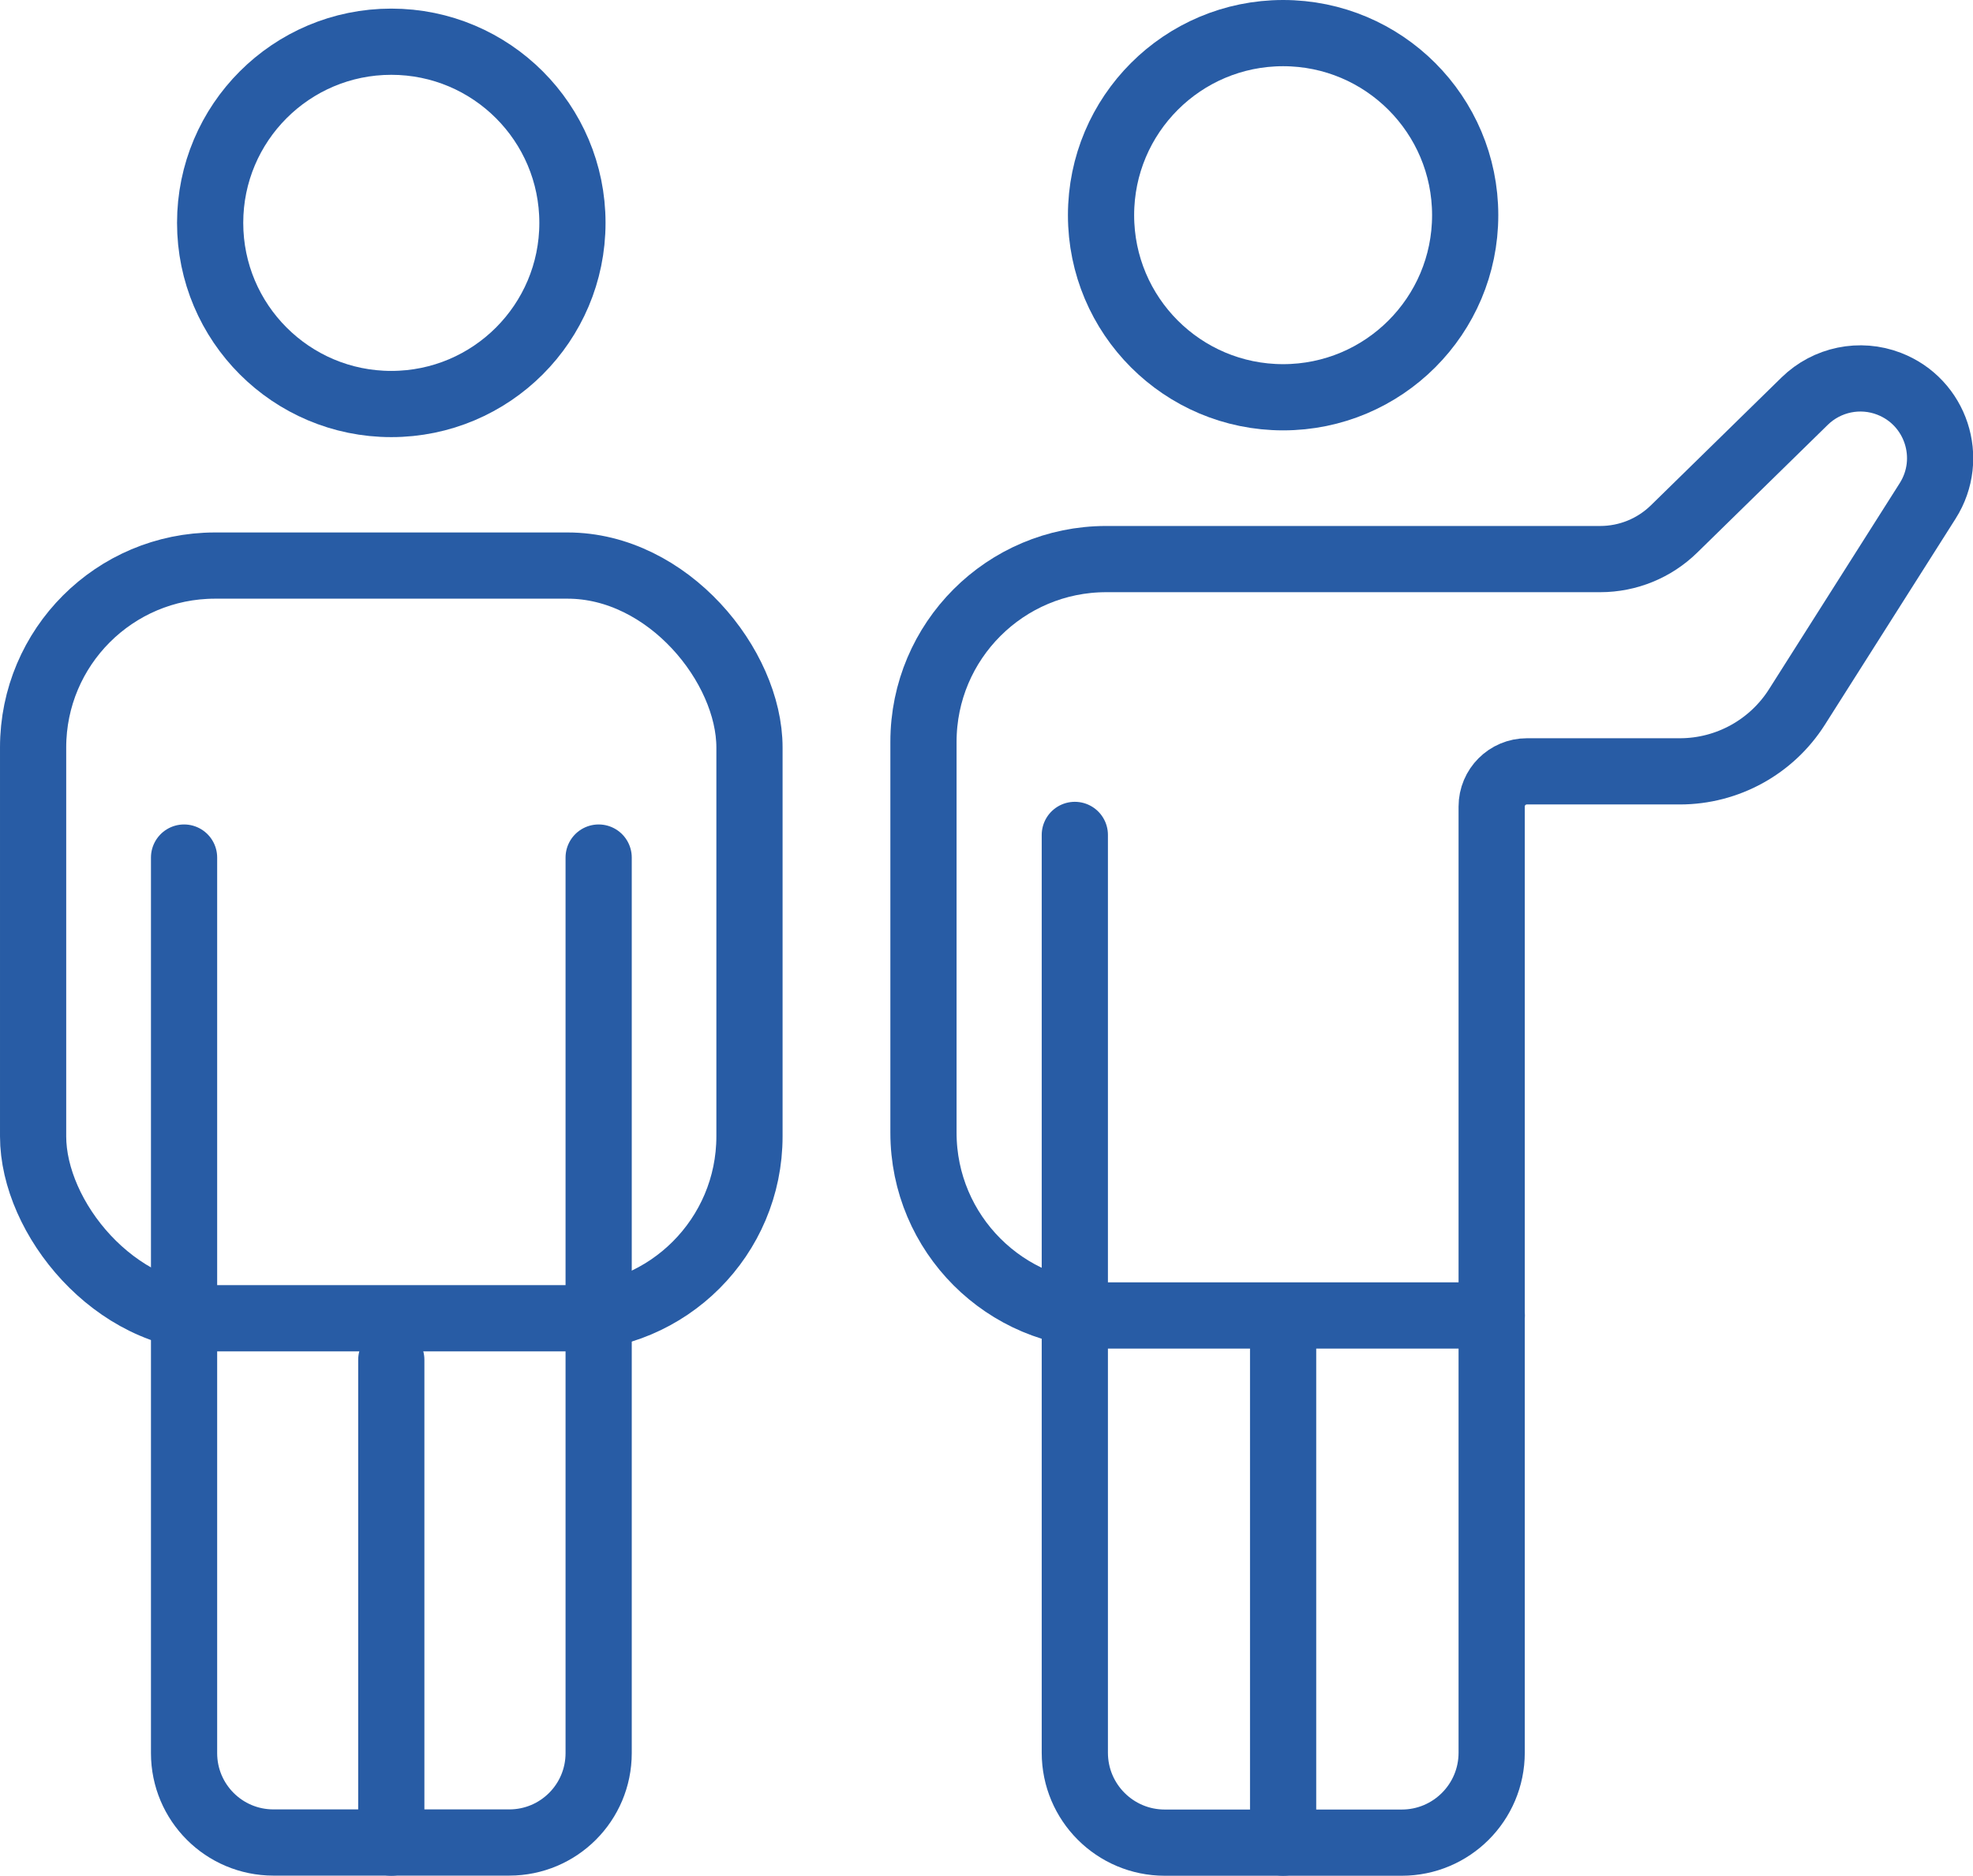
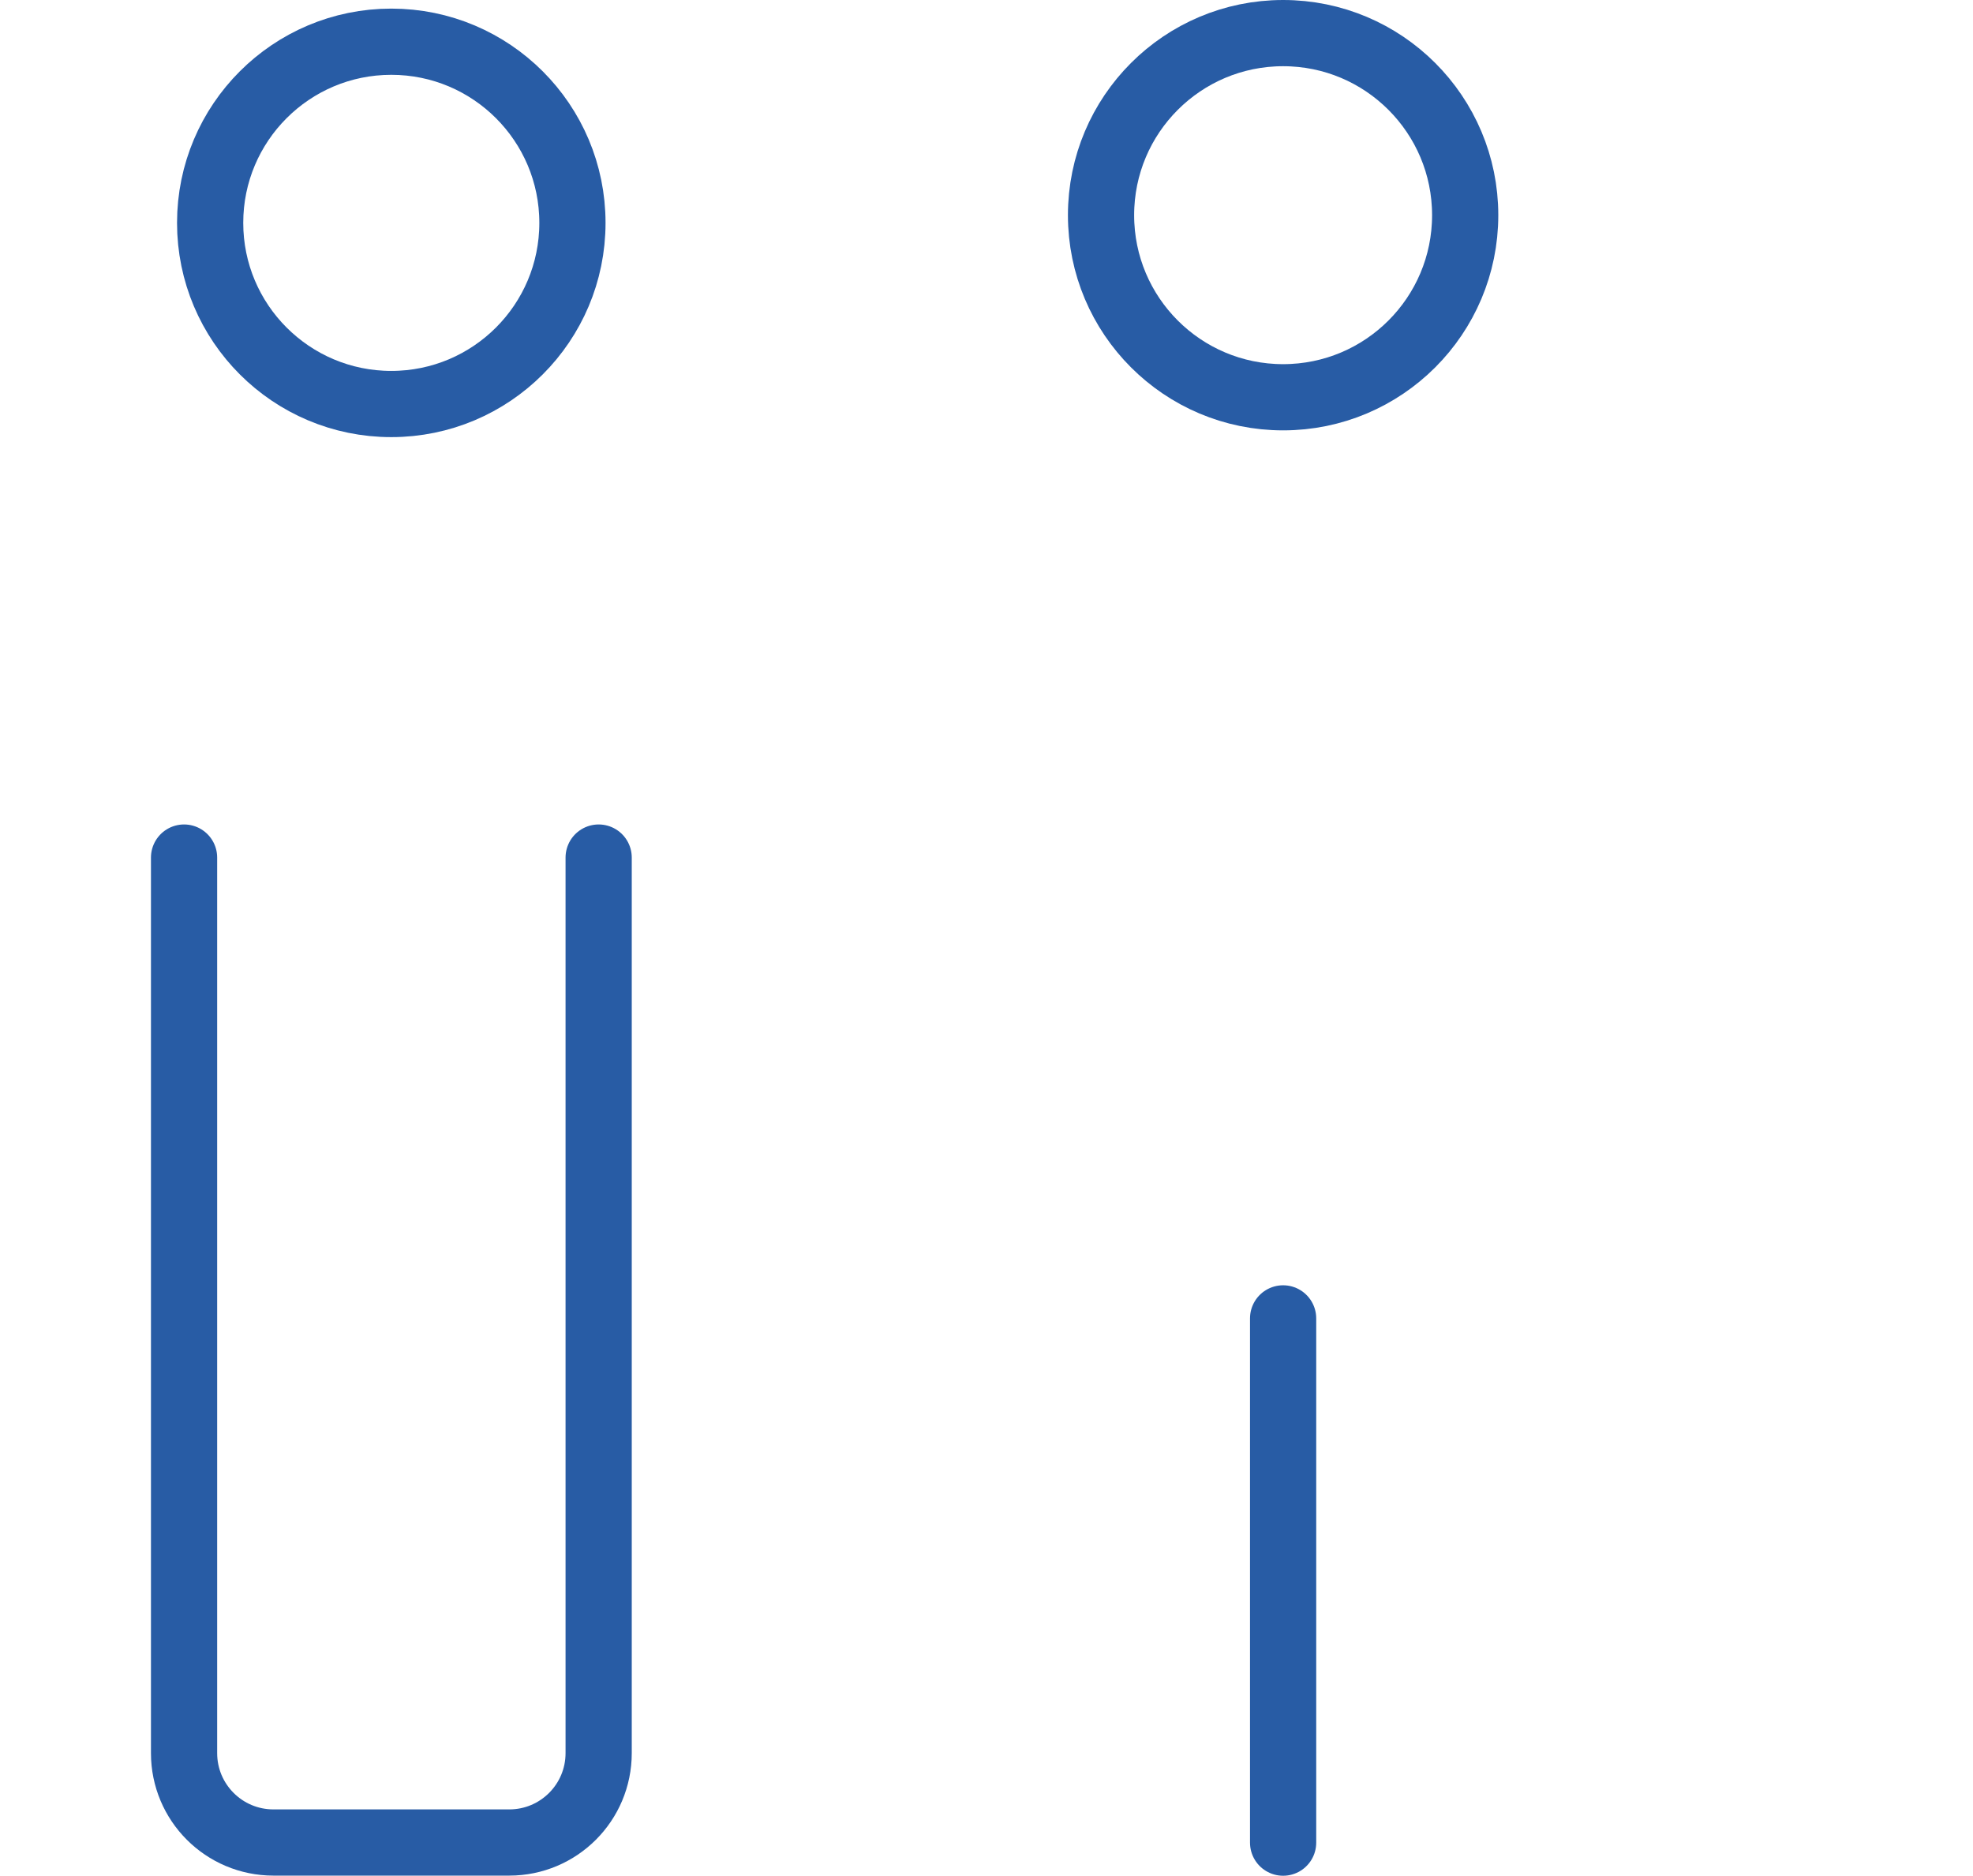
<svg xmlns="http://www.w3.org/2000/svg" id="Ebene_2" data-name="Ebene 2" viewBox="0 0 149 141.65">
  <defs>
    <style>      .cls-1 {        fill: none;        stroke: #285ca5;        stroke-linecap: round;        stroke-linejoin: round;        stroke-width: 5px;      }    </style>
  </defs>
  <g id="Icons">
    <g>
      <g>
        <circle class="cls-1" cx="29.55" cy="16.83" r="13.68" />
        <path class="cls-1" d="M45.21,64.76v67.63c0,3.73-3.02,6.75-6.75,6.75h-17.81c-3.73,0-6.75-3.02-6.75-6.75v-67.63" />
-         <line class="cls-1" x1="29.55" y1="102.69" x2="29.55" y2="139.15" />
-         <rect class="cls-1" x="2.5" y="42.71" width="54.1" height="56.84" rx="13.74" ry="13.74" />
      </g>
      <g>
        <circle class="cls-1" cx="96.9" cy="16.25" r="13.75" />
-         <path class="cls-1" d="M81.17,63.05v69.31c0,3.75,3.04,6.79,6.79,6.79h17.9c3.75,0,6.79-3.04,6.79-6.79V60.91c0-1.47,1.19-2.66,2.66-2.66h11.55c3.59,0,6.93-1.84,8.85-4.87l9.87-15.56c2.03-3.21.63-7.47-2.92-8.84h0c-2.2-.85-4.69-.33-6.37,1.31l-9.86,9.65c-1.49,1.46-3.49,2.28-5.58,2.28h-37.31c-7.62,0-13.8,6.18-13.8,13.8v29.52c0,7.62,6.18,13.8,13.8,13.8h29.12" />
        <line class="cls-1" x1="96.9" y1="99.56" x2="96.9" y2="139.15" />
      </g>
    </g>
  </g>
</svg>